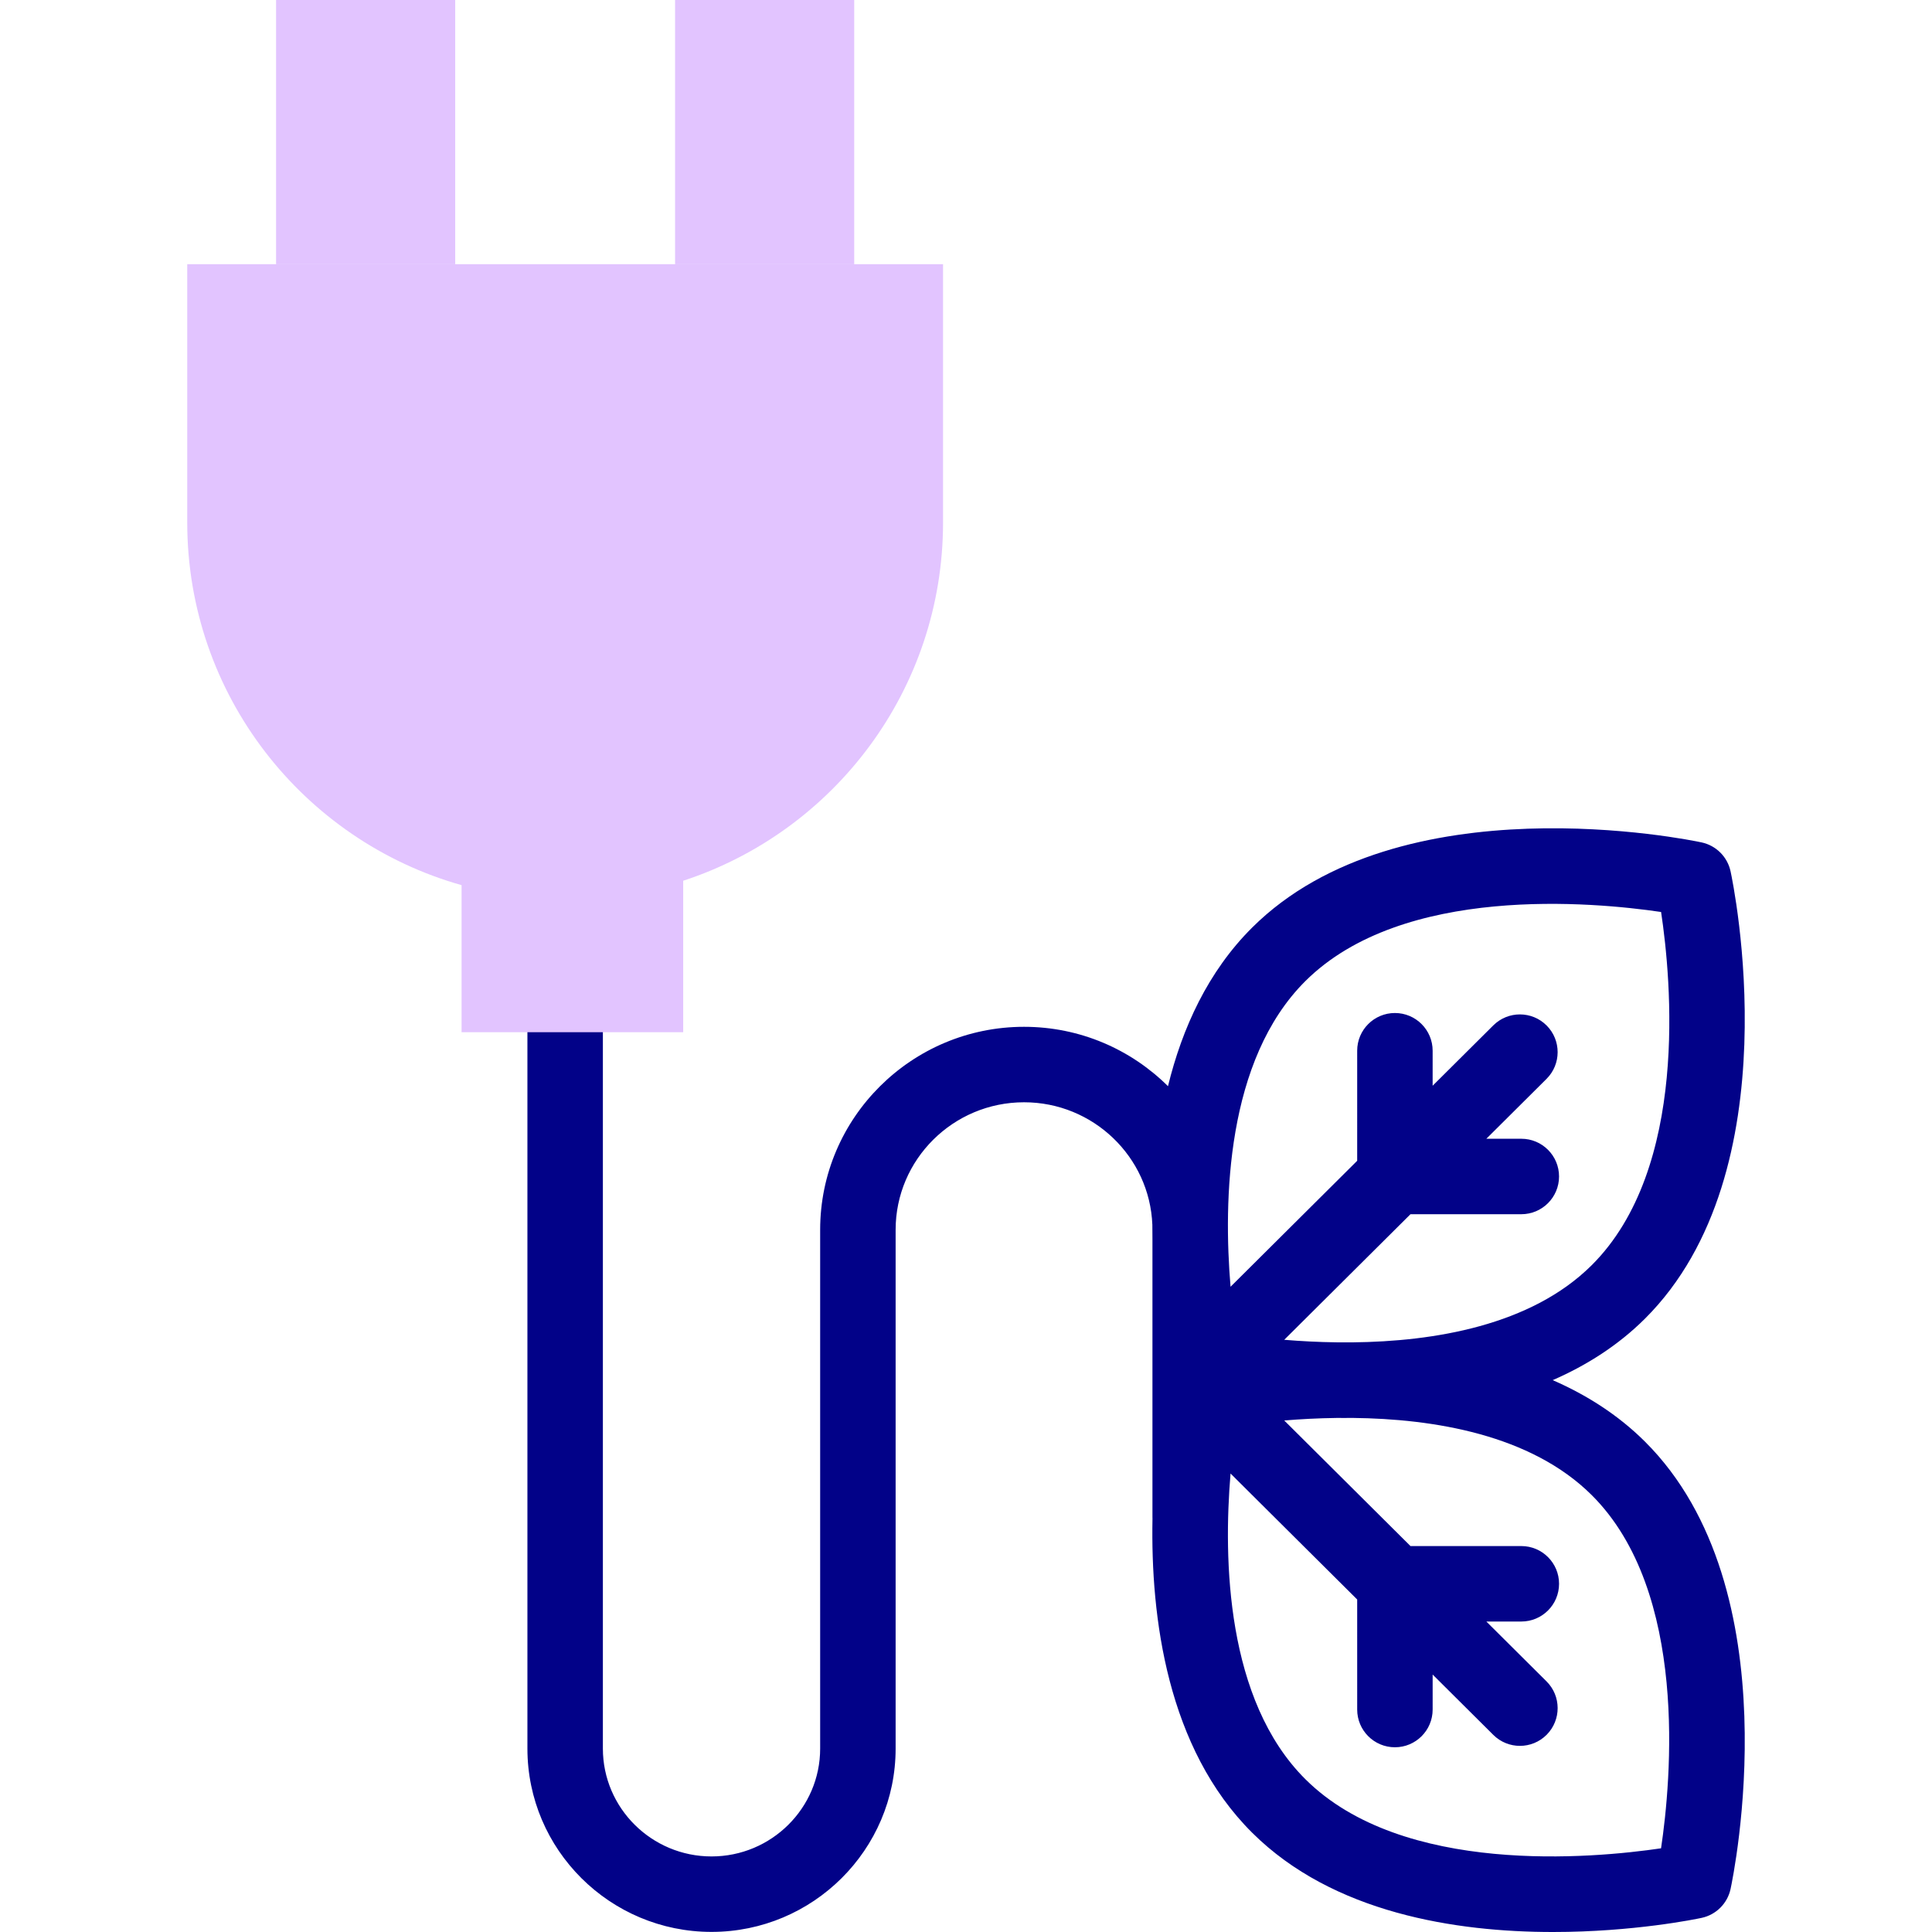
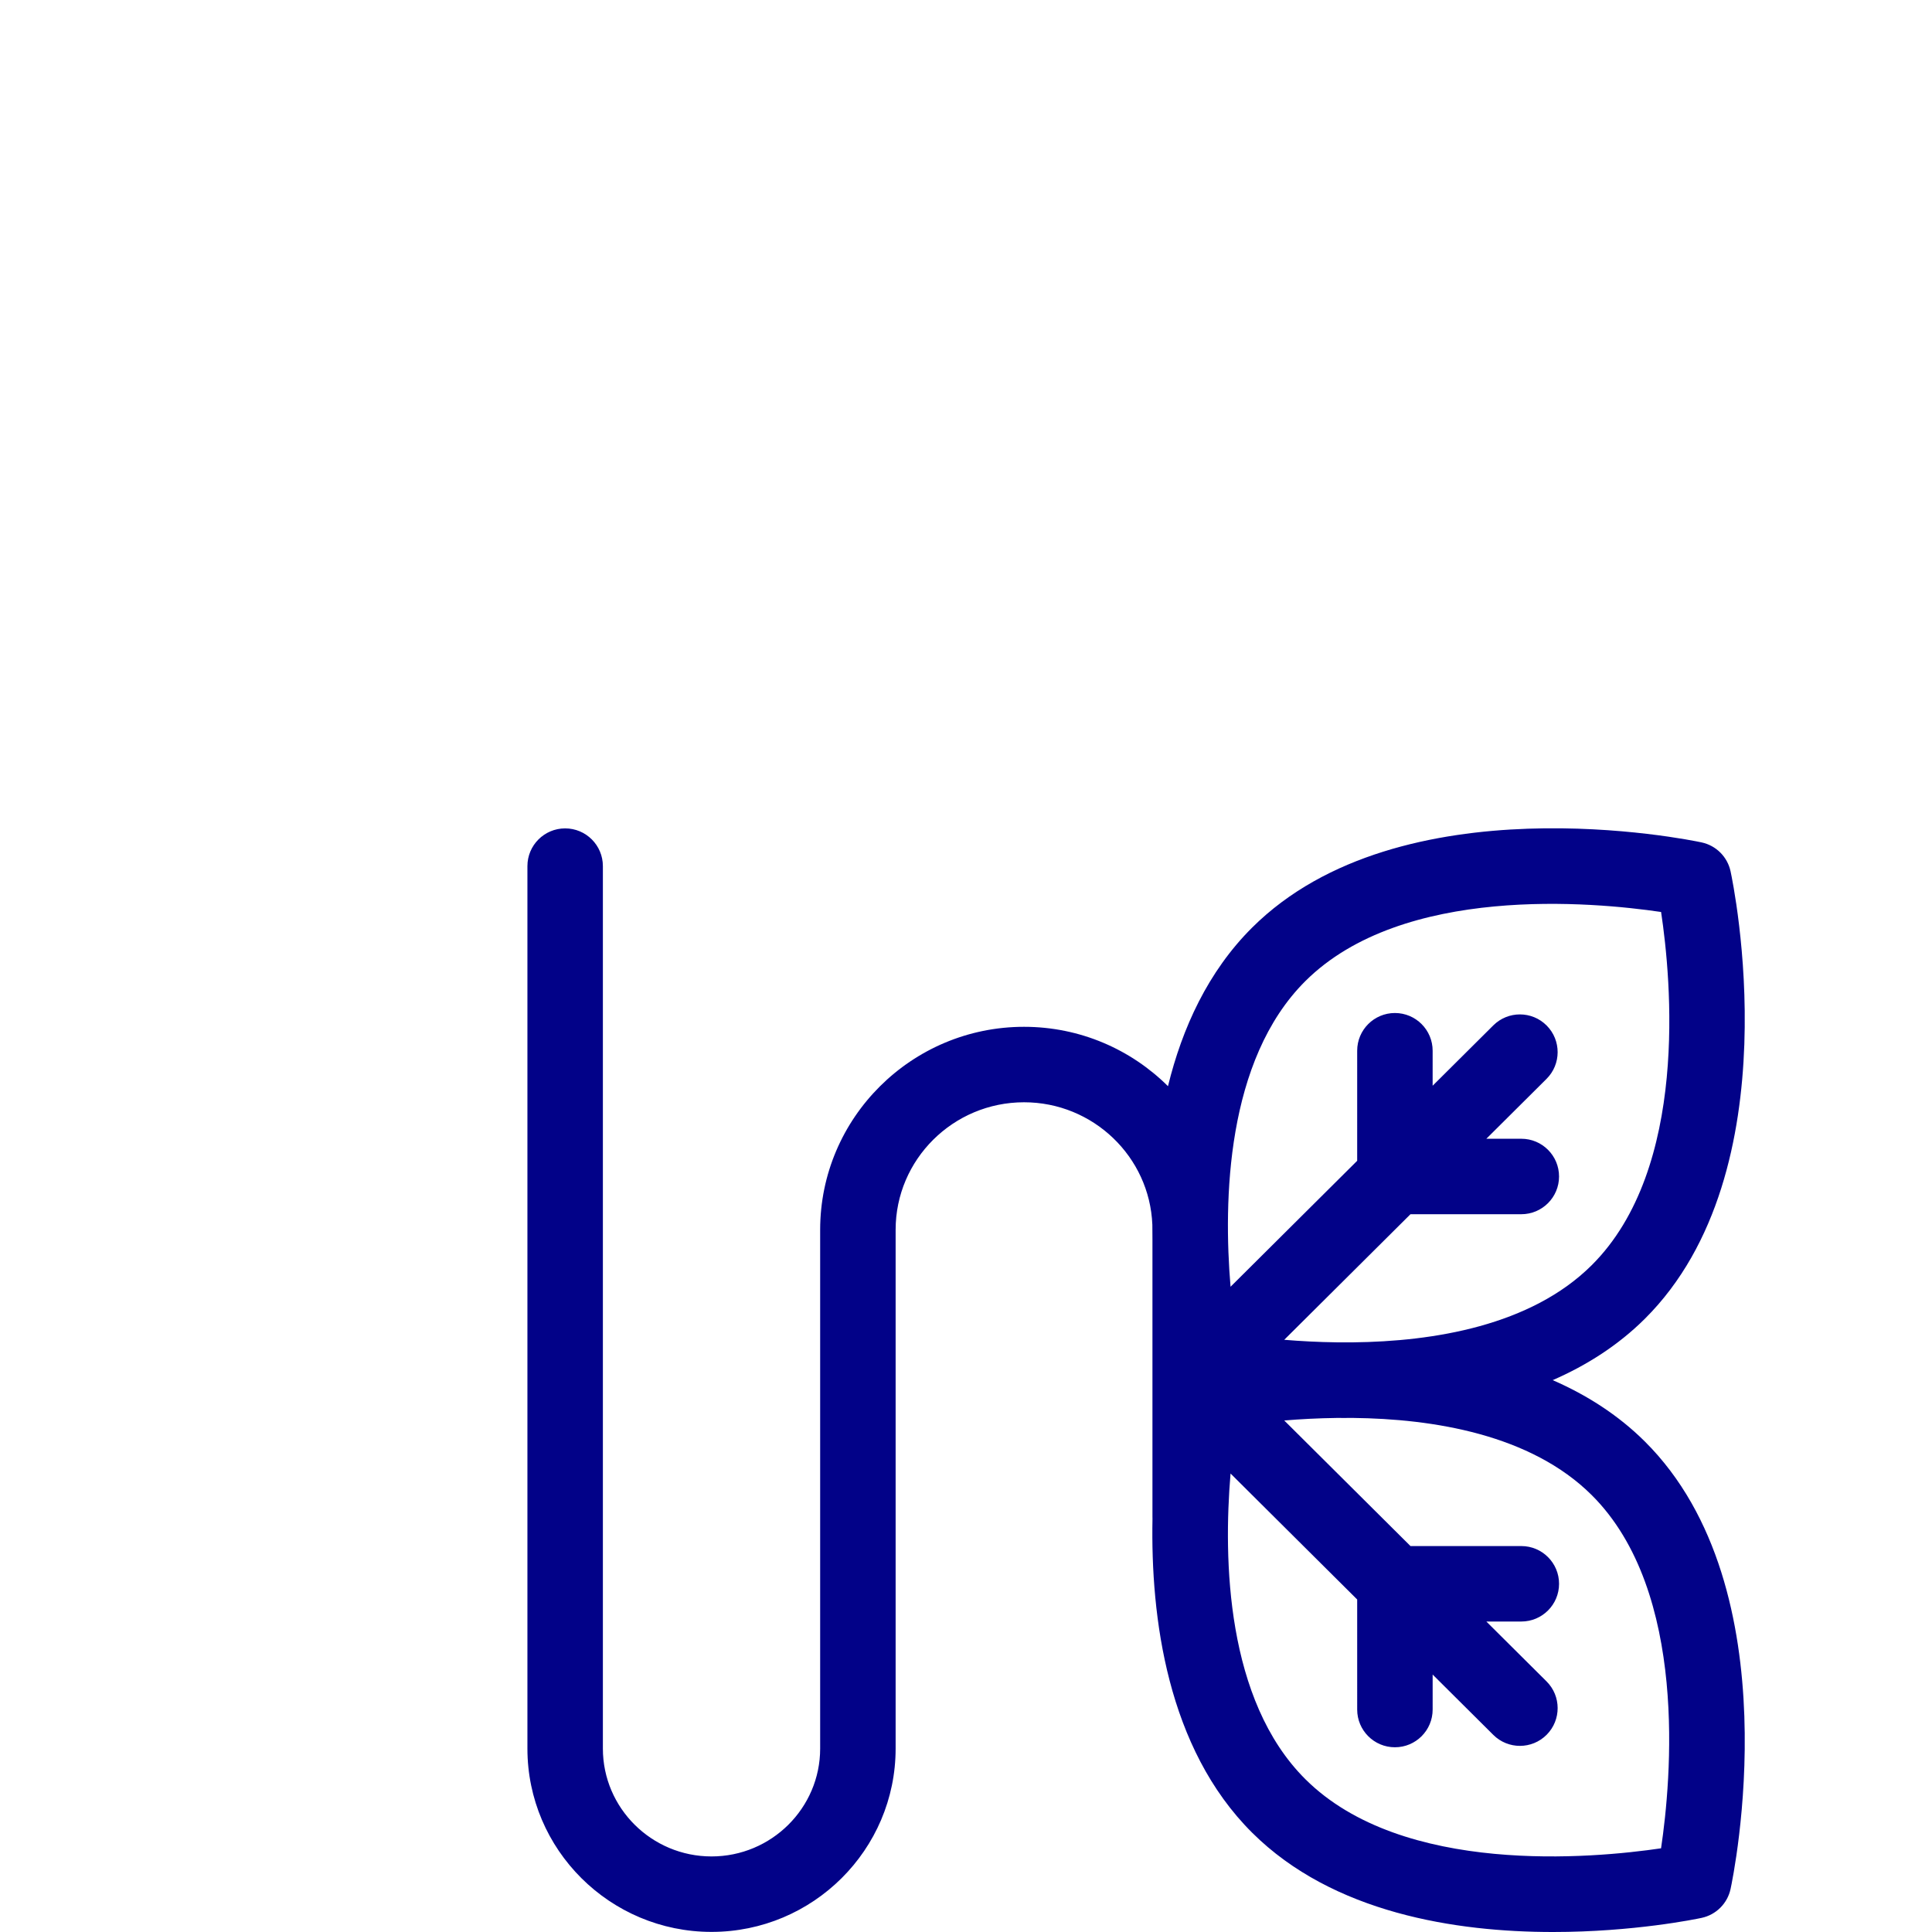
<svg xmlns="http://www.w3.org/2000/svg" id="Capa_1" enable-background="new 0 0 512.027 512.027" height="512" viewBox="0 0 512.027 512.027" width="512">
  <g>
    <g>
      <path d="m411.504 365.771c8.934-3.894 17.301-9.18 24.436-16.277 39.304-39.096 23.399-115.344 22.703-118.57-.83-3.847-3.838-6.849-7.687-7.67-3.24-.693-79.822-16.499-119.092 22.564-11.741 11.68-18.556 26.675-22.32 42.048-9.781-9.719-23.273-15.737-38.15-15.737-29.794 0-54.032 24.134-54.032 53.799v137.484c0 15.763-12.916 28.587-28.792 28.587s-28.792-12.824-28.792-28.587v-233.87c0-5.523-4.477-10-10-10s-10 4.477-10 10v233.871c0 26.791 21.888 48.587 48.792 48.587s48.792-21.796 48.792-48.587v-137.484c0-18.637 15.267-33.799 34.032-33.799 18.311 0 33.291 14.437 34.005 32.452-.004 1.332.005 2.645.027 3.938v73.536c0 .143.004.286.01.428-.506 26.09 3.859 60.79 26.428 83.24 21.454 21.341 54.038 26.304 79.721 26.304 21.328 0 37.9-3.425 39.371-3.739 3.849-.821 6.857-3.823 7.687-7.67.696-3.227 16.601-79.474-22.703-118.57-7.135-7.098-15.502-12.384-24.436-16.278zm-65.536-105.773c25.791-25.656 76.277-20.956 94.261-18.3 2.693 17.896 7.43 67.93-18.394 93.616-16.122 16.036-41.892 20.213-63.342 20.442-1.413-.016-2.807-.017-4.18-.004-5.024-.062-9.742-.324-13.96-.674l33.457-33.28 29.377-.002c5.523 0 10-4.478 9.999-10.001 0-5.522-4.477-9.999-10-9.999h-9.268l15.947-15.863c3.915-3.895 3.933-10.227.038-14.143-3.896-3.913-10.227-3.933-14.142-.037l-16.076 15.991.001-9.272c.001-5.523-4.476-10.001-9.999-10.001 0 0 0 0-.001 0-5.522 0-9.999 4.477-10 9.999l-.002 29.169-33.559 33.381c-1.909-22.697-1.225-60.065 19.843-81.022zm94.25 229.847c-18.003 2.659-68.466 7.347-94.25-18.301-21.069-20.957-21.752-58.328-19.842-81.024l33.559 33.381.002 29.169c.001 5.522 4.478 9.999 10.001 9.999s10-4.478 9.999-10.001l-.001-9.271 16.076 15.991c1.951 1.94 4.501 2.91 7.052 2.91 2.568 0 5.136-.983 7.09-2.947 3.895-3.916 3.878-10.248-.038-14.143l-15.948-15.864h9.269c5.523 0 10-4.477 10-10 0-5.522-4.477-10-9.999-10l-29.376-.001-33.458-33.281c4.225-.351 8.953-.613 13.986-.674.622.006 1.248.009 1.878.009.743 0 1.491-.004 2.245-.013 21.456.225 47.242 4.399 63.371 20.443 25.74 25.604 21.053 75.707 18.384 93.618z" fill="#020288" />
    </g>
    <g>
      <g>
        <g>
-           <path d="m73.166 0h47.473v70.022h-47.473z" fill="#e2c4ff" />
-         </g>
+           </g>
        <g>
-           <path d="m178.914 0h47.473v70.022h-47.473z" fill="#e2c4ff" />
-         </g>
-         <path d="m49.622 70.022v68.417c0 45.744 30.749 84.306 72.705 96.146v38.978h58.736v-40.145c39.981-13.05 68.869-50.641 68.869-94.979v-68.417z" fill="#e2c4ff" />
+           </g>
      </g>
    </g>
  </g>
</svg>